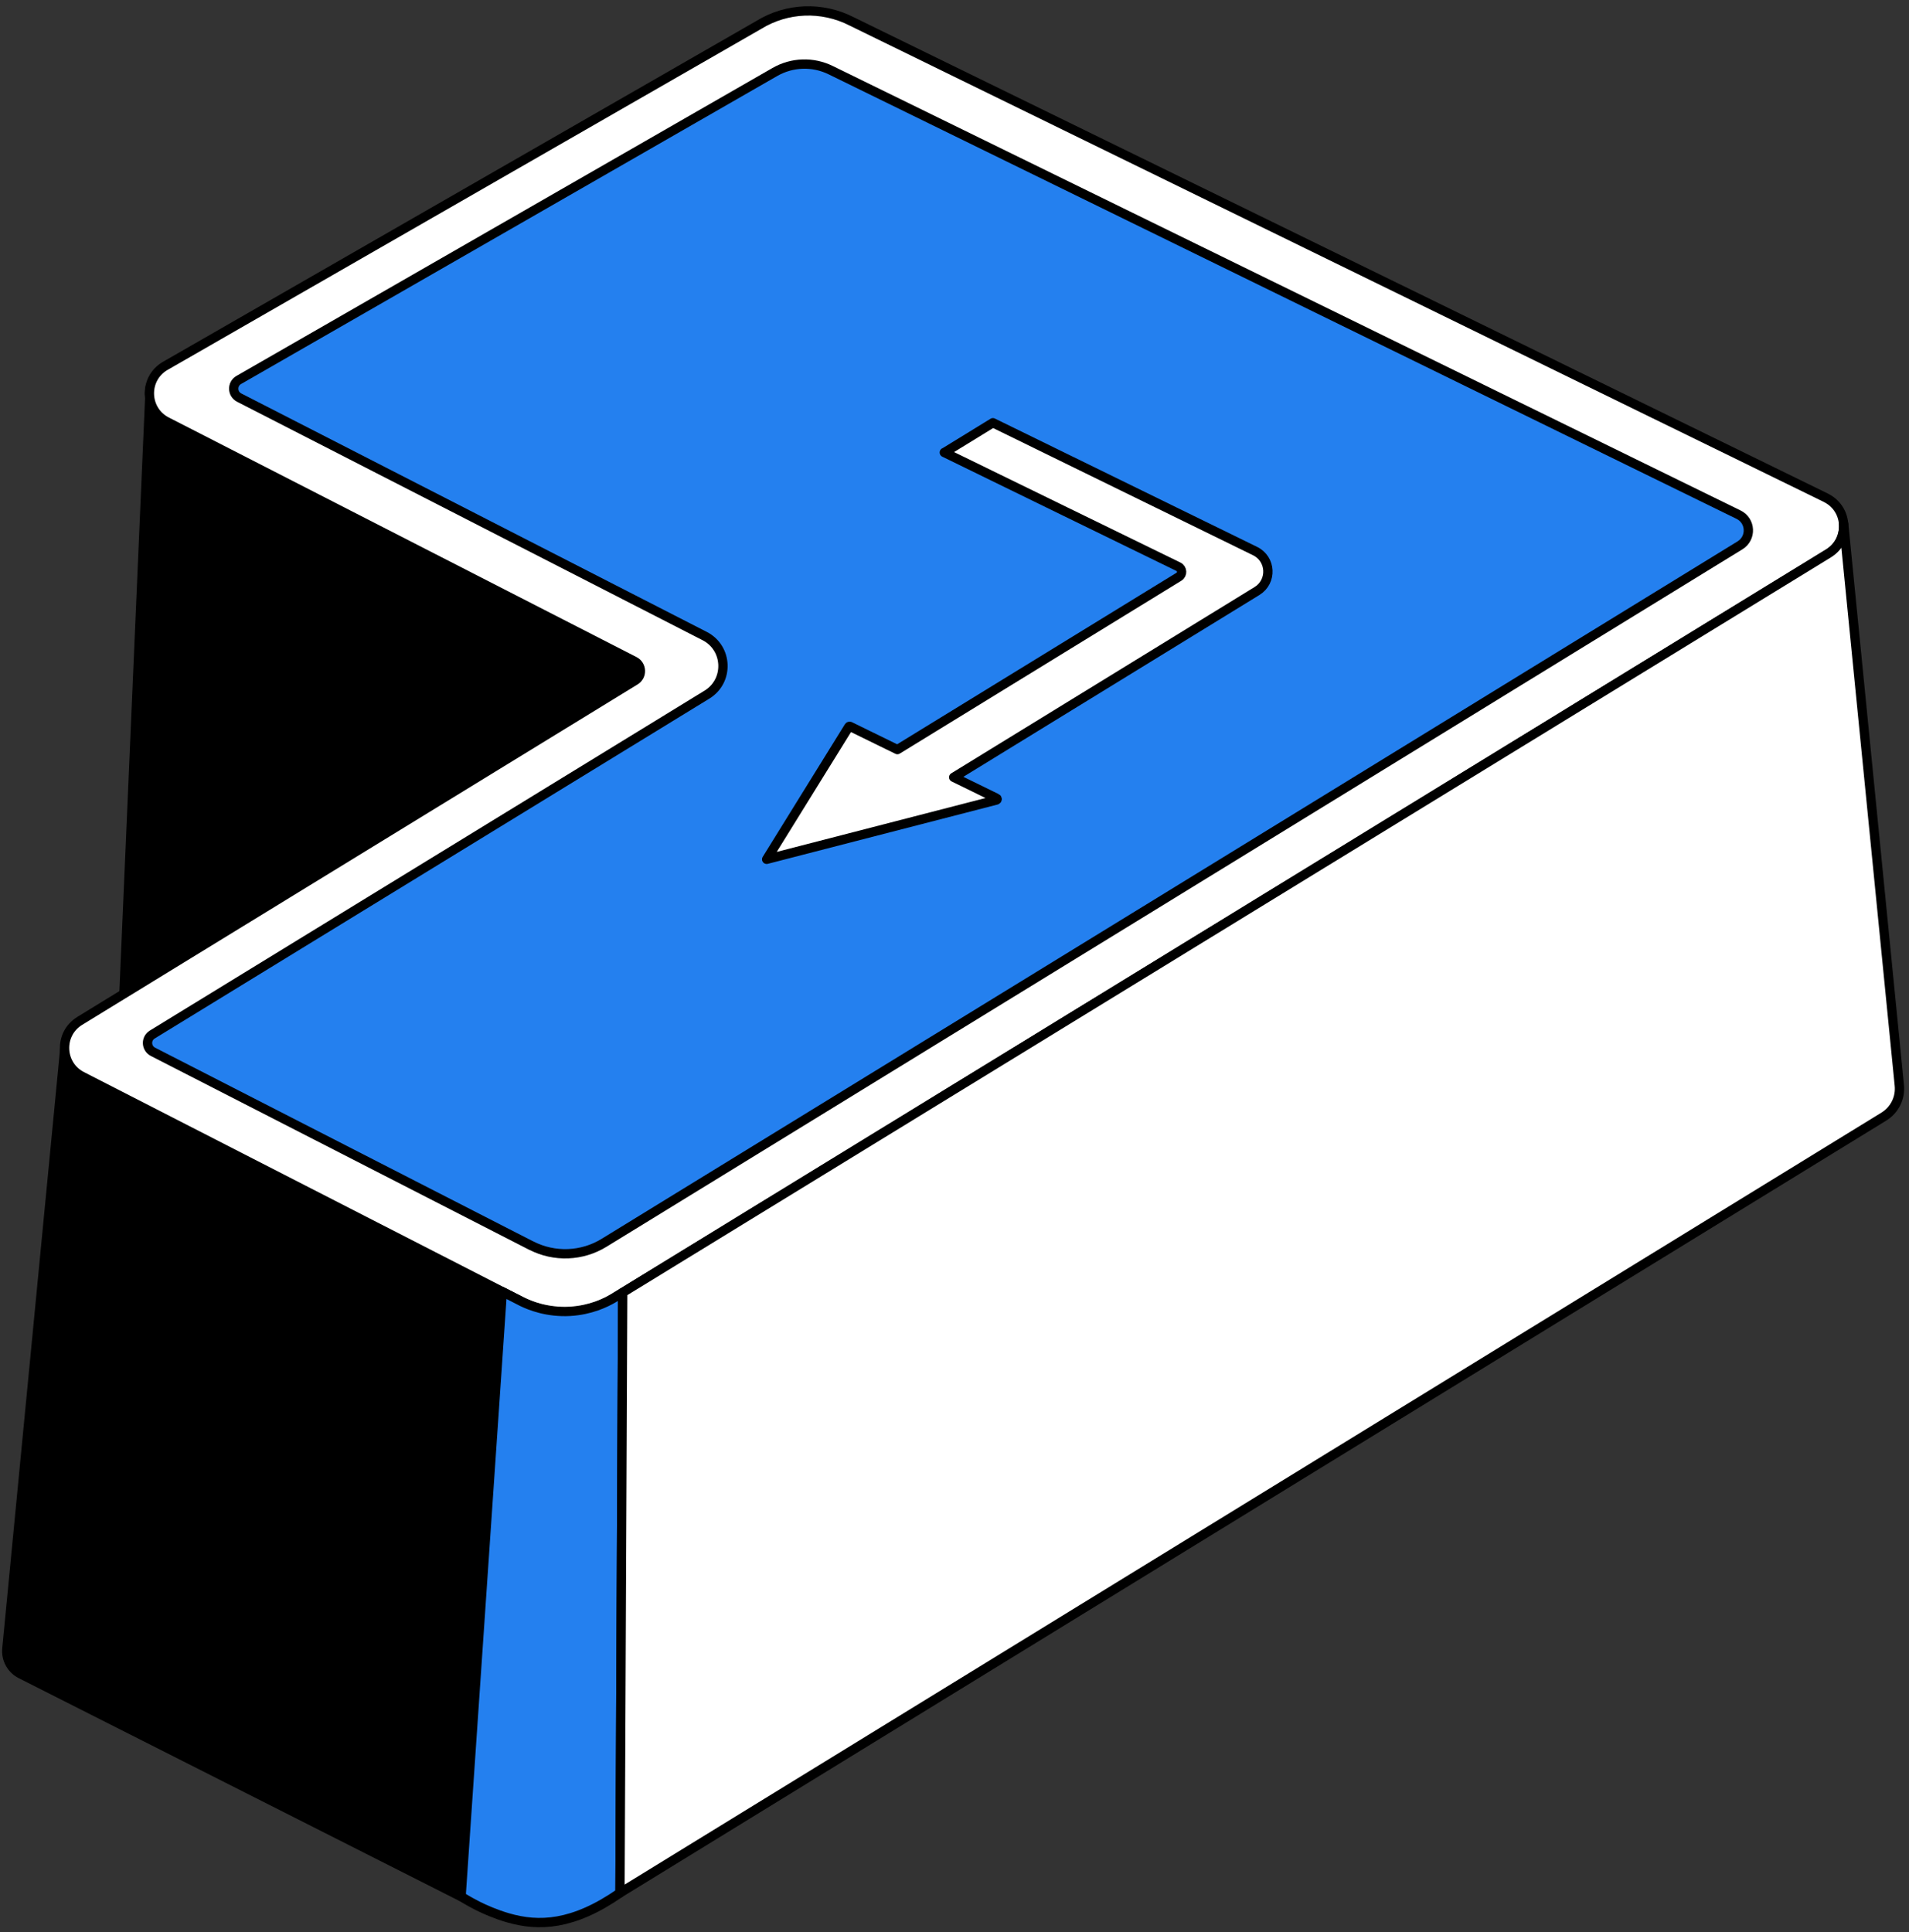
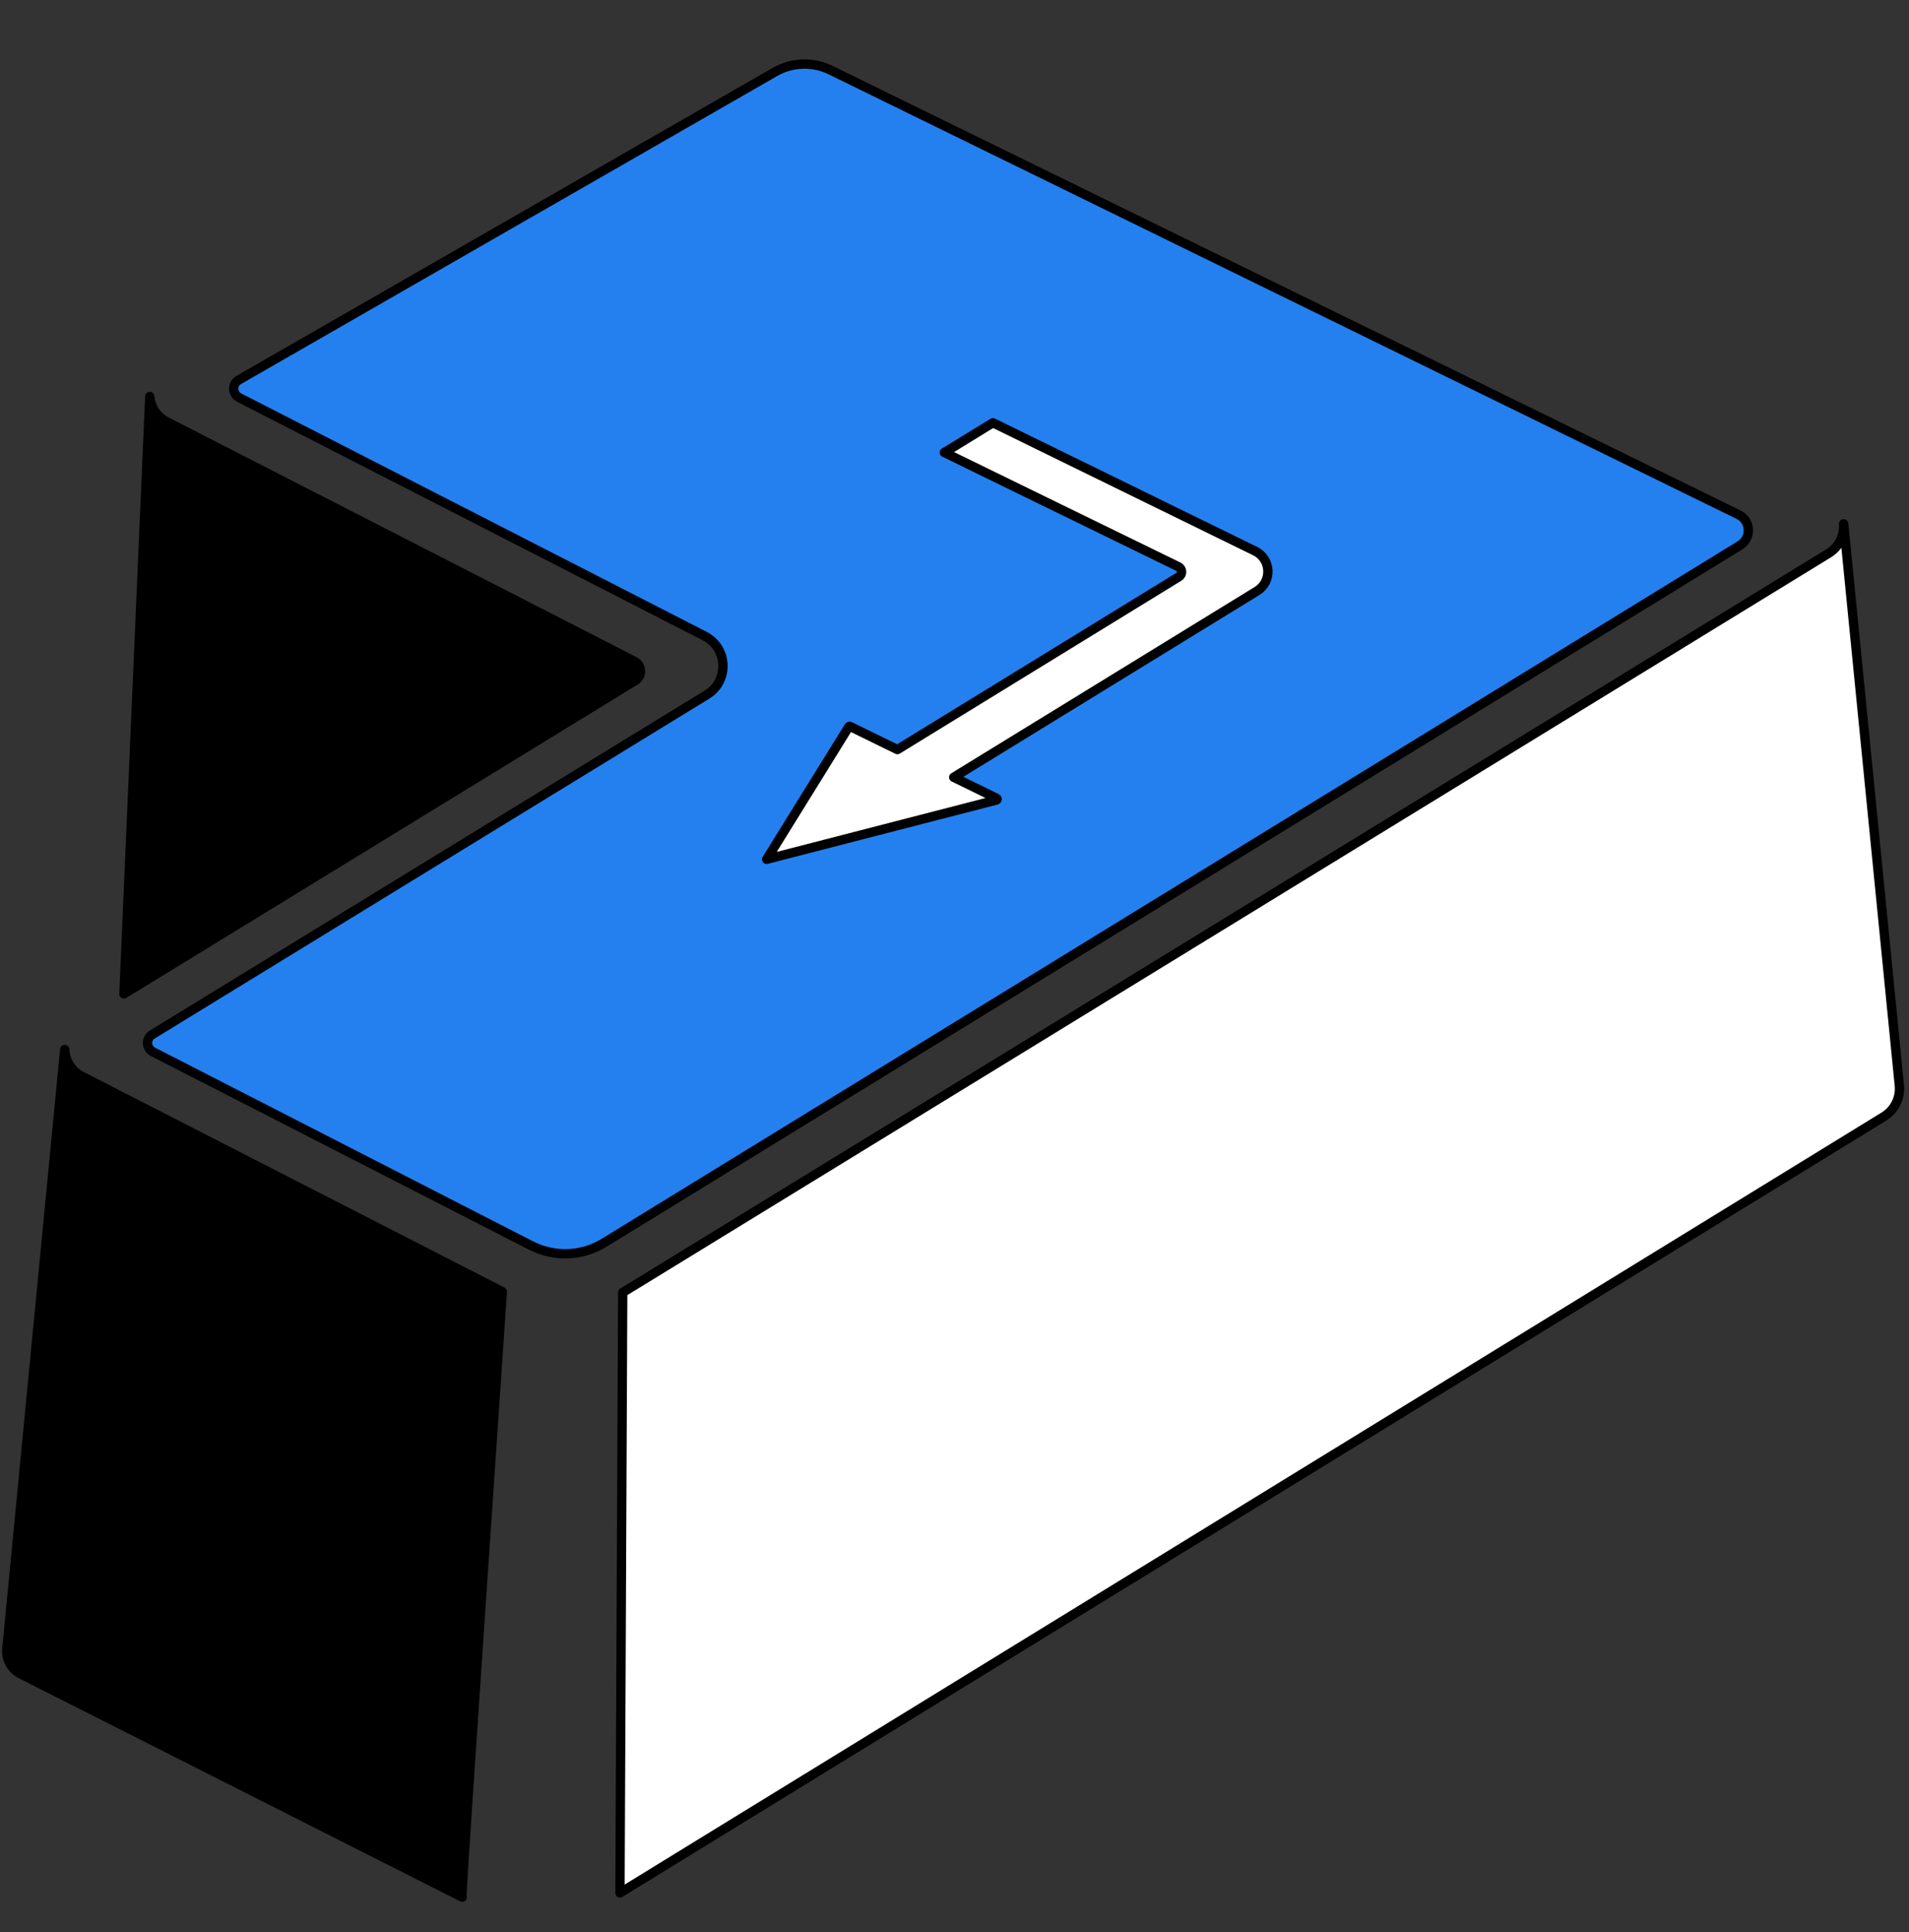
<svg xmlns="http://www.w3.org/2000/svg" width="164" height="166" viewBox="0 0 164 166" fill="none">
  <rect x="0" y="0" width="164" height="166" fill="#333333" stroke="none" />
  <path d="M54.571 58.463L10.646 85.382L12.867 34.059C12.939 34.938 13.434 35.778 14.333 36.234L54.505 56.809C55.163 57.147 55.202 58.079 54.571 58.463Z" fill="black" stroke="black" stroke-width="0.8" stroke-linecap="round" stroke-linejoin="round" />
-   <path d="M12.9 33.277L12.867 34.059C12.835 33.798 12.848 33.538 12.9 33.277Z" fill="white" stroke="black" stroke-width="0.8" stroke-linecap="round" stroke-linejoin="round" />
-   <path d="M43.153 110.963L39.61 162.911C39.61 162.911 39.642 162.931 39.708 162.976L1.782 143.802C0.975 143.391 0.506 142.532 0.59 141.633L5.56 90.16C5.599 91.079 6.1 91.984 7.038 92.459L43.153 110.963Z" fill="black" stroke="black" stroke-width="0.8" stroke-linecap="round" stroke-linejoin="round" />
-   <path d="M156.903 42.785C158.799 43.755 158.903 46.426 157.086 47.539L52.688 111.53C50.311 112.989 47.341 113.1 44.853 111.83L7.032 92.453C5.136 91.483 5.032 88.812 6.849 87.699L54.564 58.455C55.196 58.071 55.157 57.14 54.499 56.801L14.32 36.22C12.424 35.249 12.32 32.579 14.137 31.465L65.193 2.137C67.609 0.652 70.625 0.541 73.152 1.831L156.897 42.778L156.903 42.785Z" fill="white" stroke="black" stroke-width="0.8" stroke-linecap="round" stroke-linejoin="round" />
+   <path d="M43.153 110.963C39.61 162.911 39.642 162.931 39.708 162.976L1.782 143.802C0.975 143.391 0.506 142.532 0.59 141.633L5.56 90.16C5.599 91.079 6.1 91.984 7.038 92.459L43.153 110.963Z" fill="black" stroke="black" stroke-width="0.8" stroke-linecap="round" stroke-linejoin="round" />
  <path d="M45.648 107.01L13.141 90.356C12.548 90.05 12.509 89.223 13.082 88.871C21.08 83.973 46.195 68.583 60.732 59.673C62.653 58.494 62.542 55.668 60.536 54.639L20.546 34.155C19.941 33.842 19.921 32.983 20.507 32.644C30.16 27.101 56.622 11.9 66.561 6.188C68.039 5.335 69.844 5.276 71.374 6.032C85.97 13.183 135.567 37.457 149.355 44.211C150.423 44.732 150.495 46.224 149.479 46.849C131.47 57.908 71.921 94.479 51.894 106.763C49.998 107.928 47.627 108.02 45.648 107.004V107.01Z" fill="#2480EF" stroke="black" stroke-width="0.8" stroke-linecap="round" stroke-linejoin="round" />
  <path d="M81.124 38.87C87.807 42.139 95.622 45.943 101.236 48.685C101.582 48.854 101.608 49.343 101.282 49.544C93.636 54.234 85.325 59.34 77.093 64.394L73.022 62.401C72.983 62.382 72.937 62.401 72.918 62.434L65.864 73.819L85.605 68.725C85.677 68.706 85.69 68.608 85.618 68.576L81.932 66.772C90.659 61.411 99.654 55.895 107.991 50.769C109.306 49.961 109.215 48.02 107.828 47.343C101.718 44.353 93.746 40.452 85.299 36.316L81.131 38.876L81.124 38.87Z" fill="white" stroke="black" stroke-width="0.8" stroke-linecap="round" stroke-linejoin="round" />
-   <path d="M40.984 163.693C40.138 163.264 39.61 162.912 39.61 162.912L43.153 110.957L44.859 111.83C45.543 112.162 47.028 112.761 48.976 112.65C50.741 112.546 52.043 111.908 52.688 111.53C52.955 111.367 53.229 111.198 53.496 111.035L53.261 162.612C49.223 165.413 46.286 165.517 43.635 164.748C42.606 164.449 41.681 164.045 40.978 163.693H40.984Z" fill="#2480EF" stroke="black" stroke-width="0.8" stroke-linecap="round" stroke-linejoin="round" />
  <path d="M161.847 95.917L53.261 162.61L53.496 111.033L157.086 47.538C158.03 46.958 158.454 45.961 158.376 45.004H158.389L163.169 93.24C163.28 94.314 162.765 95.35 161.847 95.917Z" fill="white" stroke="black" stroke-width="0.8" stroke-linecap="round" stroke-linejoin="round" />
</svg>